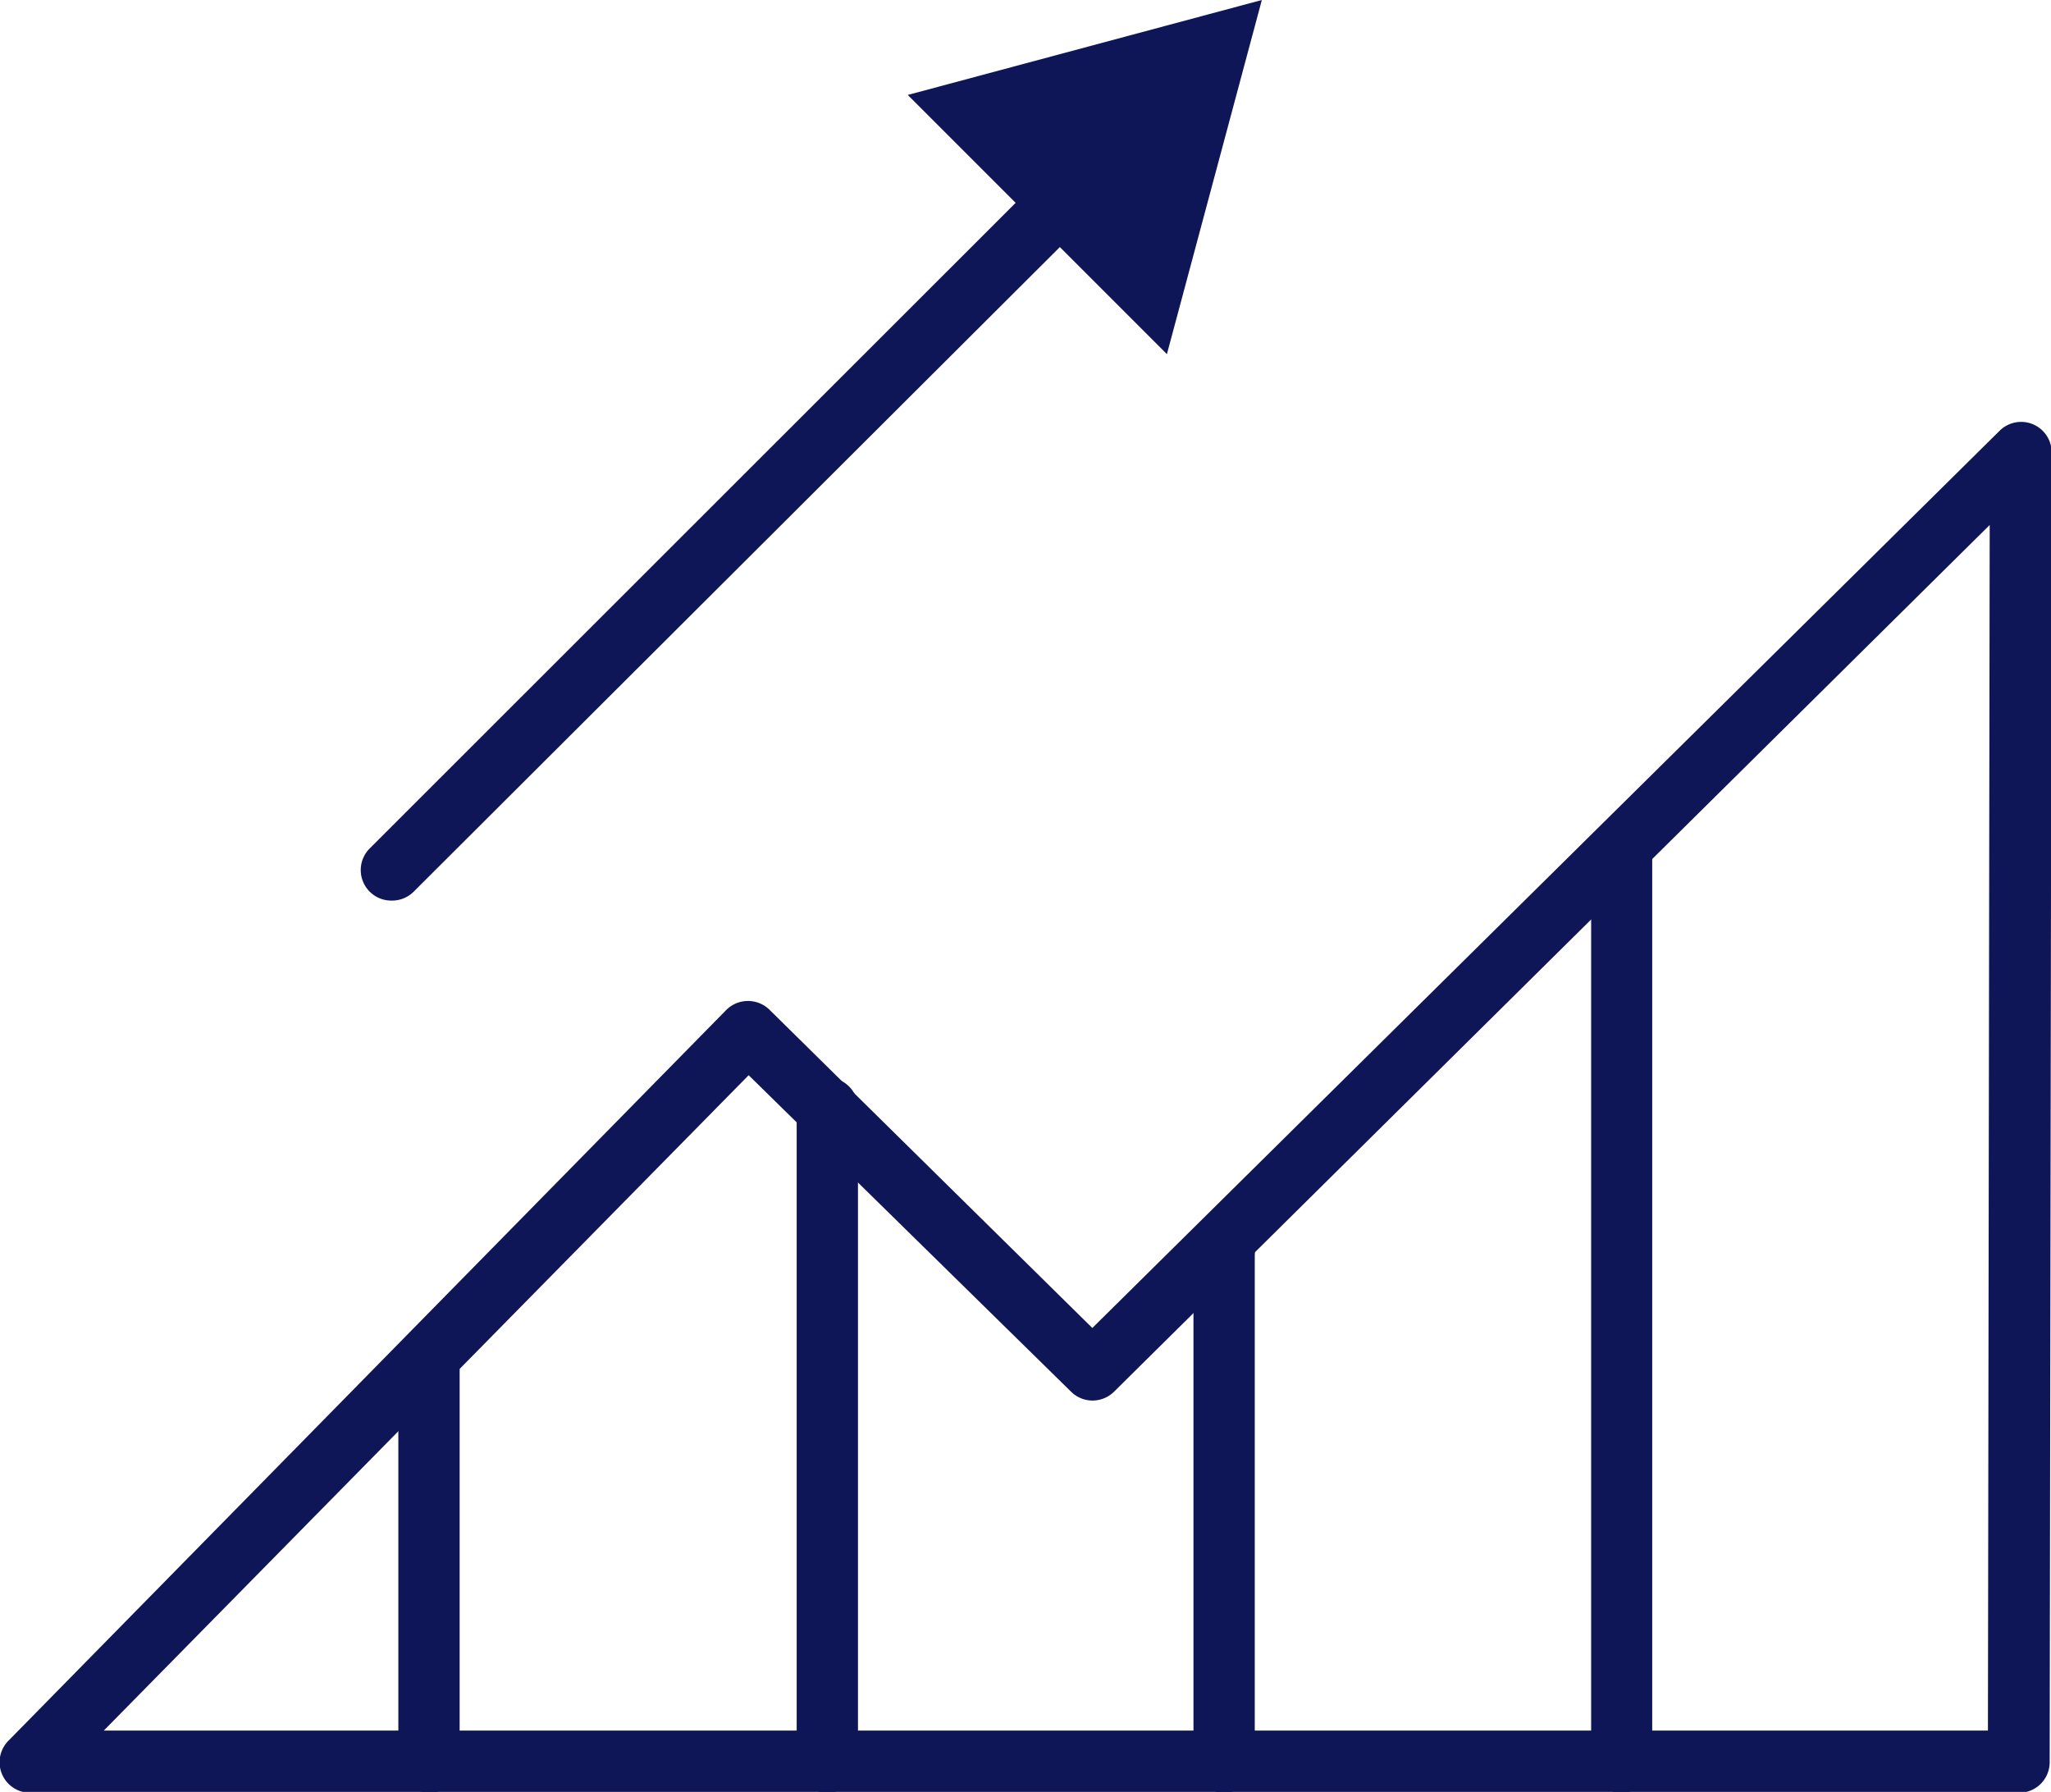
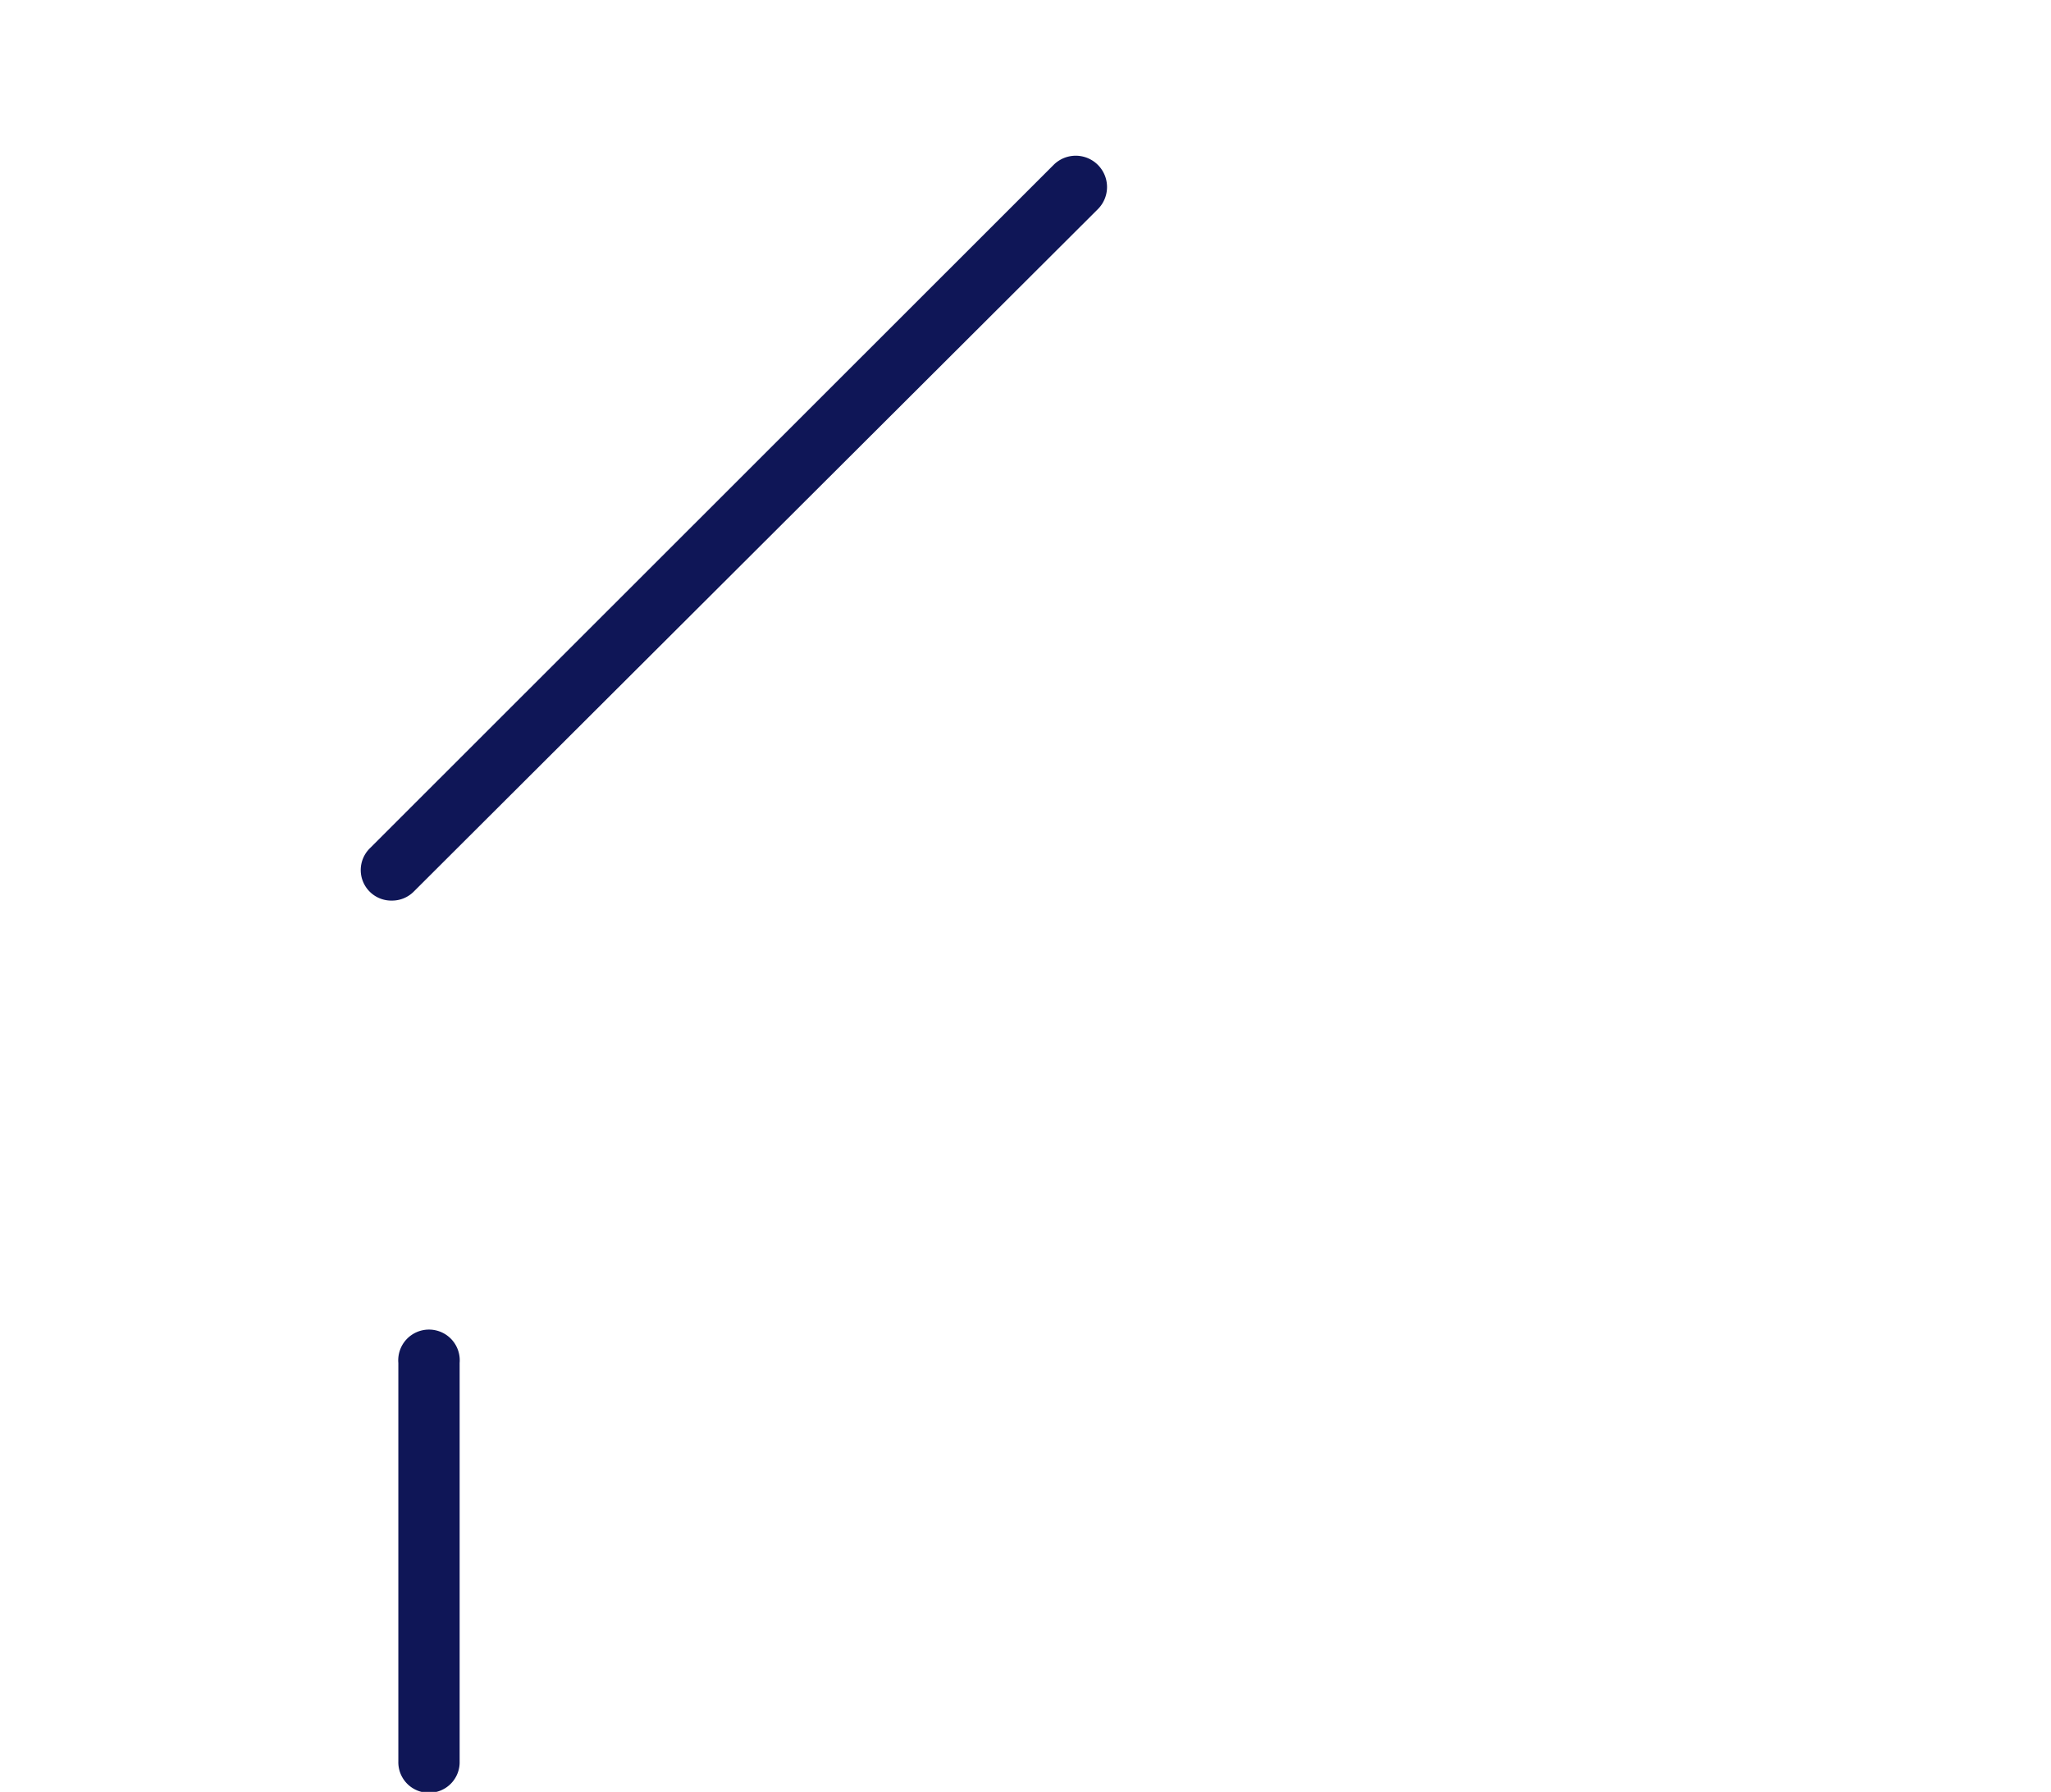
<svg xmlns="http://www.w3.org/2000/svg" viewBox="0 0 92.68 80.96">
  <defs>
    <style>.cls-1{fill:#0f1657;}</style>
  </defs>
  <g id="Layer_2" data-name="Layer 2">
    <g id="Layer_1-2" data-name="Layer 1">
-       <path class="cls-1" d="M91.21,81H1.38a1.38,1.38,0,0,1-1-2.35l32.42-33a1.39,1.39,0,0,1,2,0L49.36,60l41-40.54a1.38,1.38,0,0,1,2.35,1l-.09,59.18A1.38,1.38,0,0,1,91.21,81ZM4.69,78.19H89.83l.08-54.47L50.34,62.88a1.38,1.38,0,0,1-1.94,0L33.83,48.58Z" />
      <path class="cls-1" d="M19.4,81A1.38,1.38,0,0,1,18,79.58v-18a1.39,1.39,0,1,1,2.77,0v18A1.38,1.38,0,0,1,19.4,81Z" />
-       <path class="cls-1" d="M37.36,81A1.38,1.38,0,0,1,36,79.58V50.19a1.39,1.39,0,1,1,2.77,0V79.58A1.38,1.38,0,0,1,37.36,81Z" />
-       <path class="cls-1" d="M55.32,81a1.38,1.38,0,0,1-1.39-1.38V56.72a1.39,1.39,0,1,1,2.77,0V79.58A1.38,1.38,0,0,1,55.32,81Z" />
-       <path class="cls-1" d="M73.28,81a1.38,1.38,0,0,1-1.38-1.38V38.75a1.38,1.38,0,1,1,2.76,0V79.58A1.38,1.38,0,0,1,73.28,81Z" />
      <path class="cls-1" d="M17.71,40.69a1.38,1.38,0,0,1-1-2.36L47.61,7.45a1.39,1.39,0,1,1,2,2L18.69,40.29A1.38,1.38,0,0,1,17.71,40.69Z" />
-       <polygon class="cls-1" points="52.73 16 57.02 0 41.02 4.29 52.73 16" />
    </g>
  </g>
</svg>